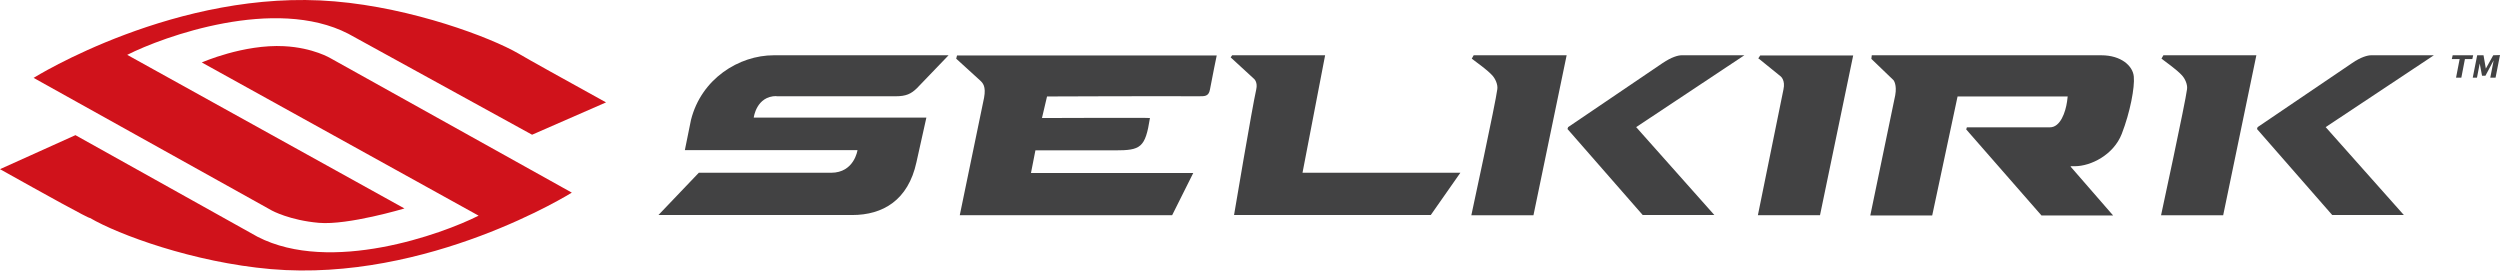
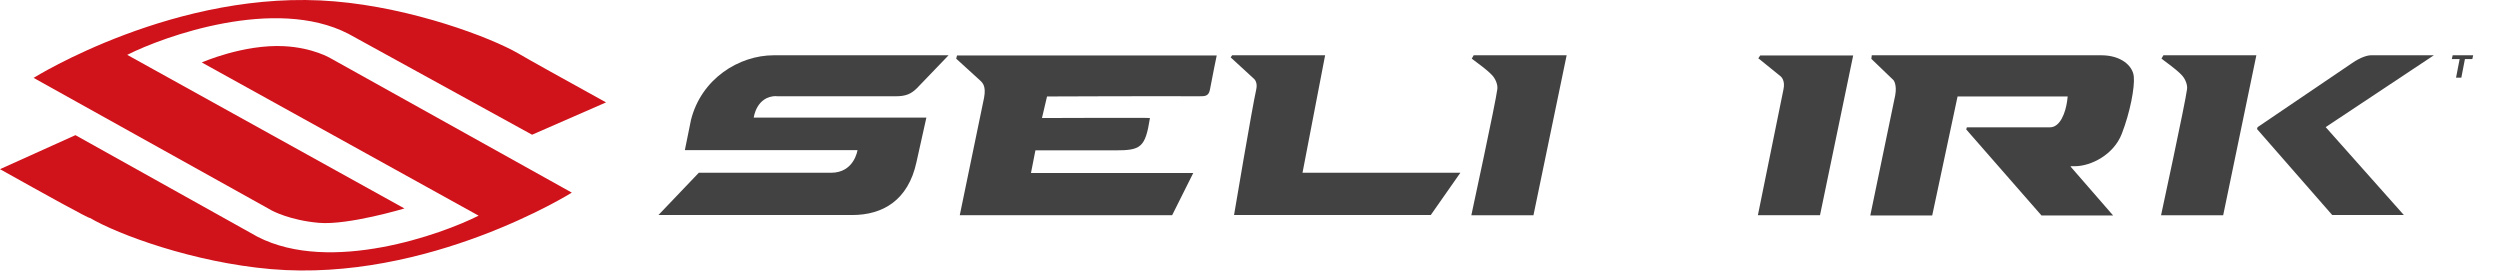
<svg xmlns="http://www.w3.org/2000/svg" viewBox="0 0 556 61" fill="none">
  <path d="M74.441 0.308C39.476 -2.7 7.473 17.32 7.473 17.32L60.483 46.833C60.483 46.833 64.431 48.995 70.916 49.559C77.401 50.123 89.949 46.363 89.949 46.363L28.291 12.198C36.375 8.109 61.188 -0.867 77.448 7.498L118.334 29.962L134.783 22.772C126.182 18.025 117.112 12.997 115.327 11.916C109.076 8.297 91.735 1.765 74.441 0.308Z" fill="#D0121B" />
  <path d="M63.209 10.272C54.138 9.802 44.88 13.891 44.88 13.891L106.444 47.962C98.361 52.051 73.547 61.027 57.287 52.662L16.777 30.057L0 37.623C9.587 42.981 19.926 48.714 20.02 48.479C26.27 52.145 42.954 58.348 60.248 59.852C95.212 62.86 127.169 42.84 127.169 42.84L73.594 12.998C73.594 12.998 69.694 10.601 63.161 10.272" fill="#D0121B" />
-   <path d="M363.883 28.271L387.945 12.293H373.987C373.235 12.293 371.778 12.668 369.758 14.031L348.751 28.271L348.61 28.694L365.34 47.821H381.272L363.883 28.271Z" fill="#424243" />
  <path d="M172.613 21.41H199.212C201.468 21.41 202.643 20.893 203.959 19.577L210.961 12.293H172.096C164.342 12.293 155.977 17.509 153.674 26.673L152.311 33.393H190.706C190.706 33.393 190.001 38.422 184.832 38.422H155.413L146.437 47.821H189.531C196.345 47.821 201.985 44.531 203.818 36.072L206.026 26.156H167.631C167.631 26.156 168.195 21.363 172.707 21.363" fill="#424243" />
  <path d="M212.653 13.043C212.653 13.043 217.353 17.32 217.964 17.884C218.575 18.448 219.327 19.2 218.857 21.737L213.452 47.867H260.682L265.382 38.468H229.29L230.277 33.439H247.994C253.68 33.439 254.714 32.875 255.748 26.249C255.748 26.155 231.733 26.249 231.733 26.249L232.861 21.455C232.861 21.455 255.419 21.361 266.51 21.408C267.873 21.408 268.813 21.502 269.095 19.905C269.564 17.32 270.598 12.338 270.598 12.338H212.841L212.653 13.09V13.043Z" fill="#424243" />
  <path d="M289.678 38.422L294.707 12.293H274.029L273.7 12.762L278.916 17.556C278.916 17.556 279.762 18.261 279.386 19.906C278.493 23.806 274.452 47.821 274.452 47.821H318.204L324.784 38.422H289.631H289.678Z" fill="#424243" />
  <path d="M327.321 13.044C328.825 14.219 330.469 15.3 331.785 16.663C332.537 17.415 333.148 18.778 333.007 19.812C332.678 22.631 327.227 47.868 327.227 47.868H341.043L348.422 12.293H327.744C327.744 12.293 327.462 12.809 327.321 13.044Z" fill="#424243" />
  <path d="M460.553 36.965H461.446C464.97 36.965 470.046 34.474 471.879 29.775C473.758 24.934 474.792 19.389 474.557 17.039C474.369 14.689 471.785 12.293 467.32 12.293H416.283L416.189 13.091L421.124 17.838C421.124 17.838 421.923 18.825 421.5 21.175L415.954 47.915H429.724L435.363 21.456H459.801C459.801 21.456 459.942 20.94 459.707 22.631C459.378 24.887 458.25 28.365 455.853 28.318H437.431L437.29 28.788L454.02 47.915H469.952L460.506 37.059L460.553 36.965Z" fill="#424243" />
  <path d="M527.333 12.293C526.581 12.293 525.077 12.668 523.104 14.031L502.097 28.271L501.956 28.694L518.686 47.821H534.617L517.229 28.271L541.291 12.293H527.333Z" fill="#424243" />
  <path d="M480.714 13.044C482.218 14.219 483.863 15.3 485.178 16.663C485.93 17.415 486.541 18.778 486.4 19.812C486.071 22.631 480.62 47.868 480.62 47.868H494.436L501.815 12.293H481.137C481.137 12.293 480.855 12.809 480.714 13.044Z" fill="#424243" />
-   <path d="M554.496 12.292L552.851 15.252L552.335 12.292H550.925L549.938 17.273H550.878L551.489 14.124L552.006 16.85H552.757L554.59 13.419L553.838 17.273H555.013L556 12.245L554.496 12.292Z" fill="#424243" />
  <path d="M545.473 12.293L545.285 13.138H547.024L546.225 17.274H547.4L548.199 13.138H549.844L550.032 12.293H545.473Z" fill="#424243" />
  <path d="M391.094 12.996L396.028 16.991C396.028 16.991 397.109 17.837 396.639 19.905L390.953 47.867H404.769L412.147 12.338H391.47L391 13.043L391.094 12.996Z" fill="#424243" />
</svg>